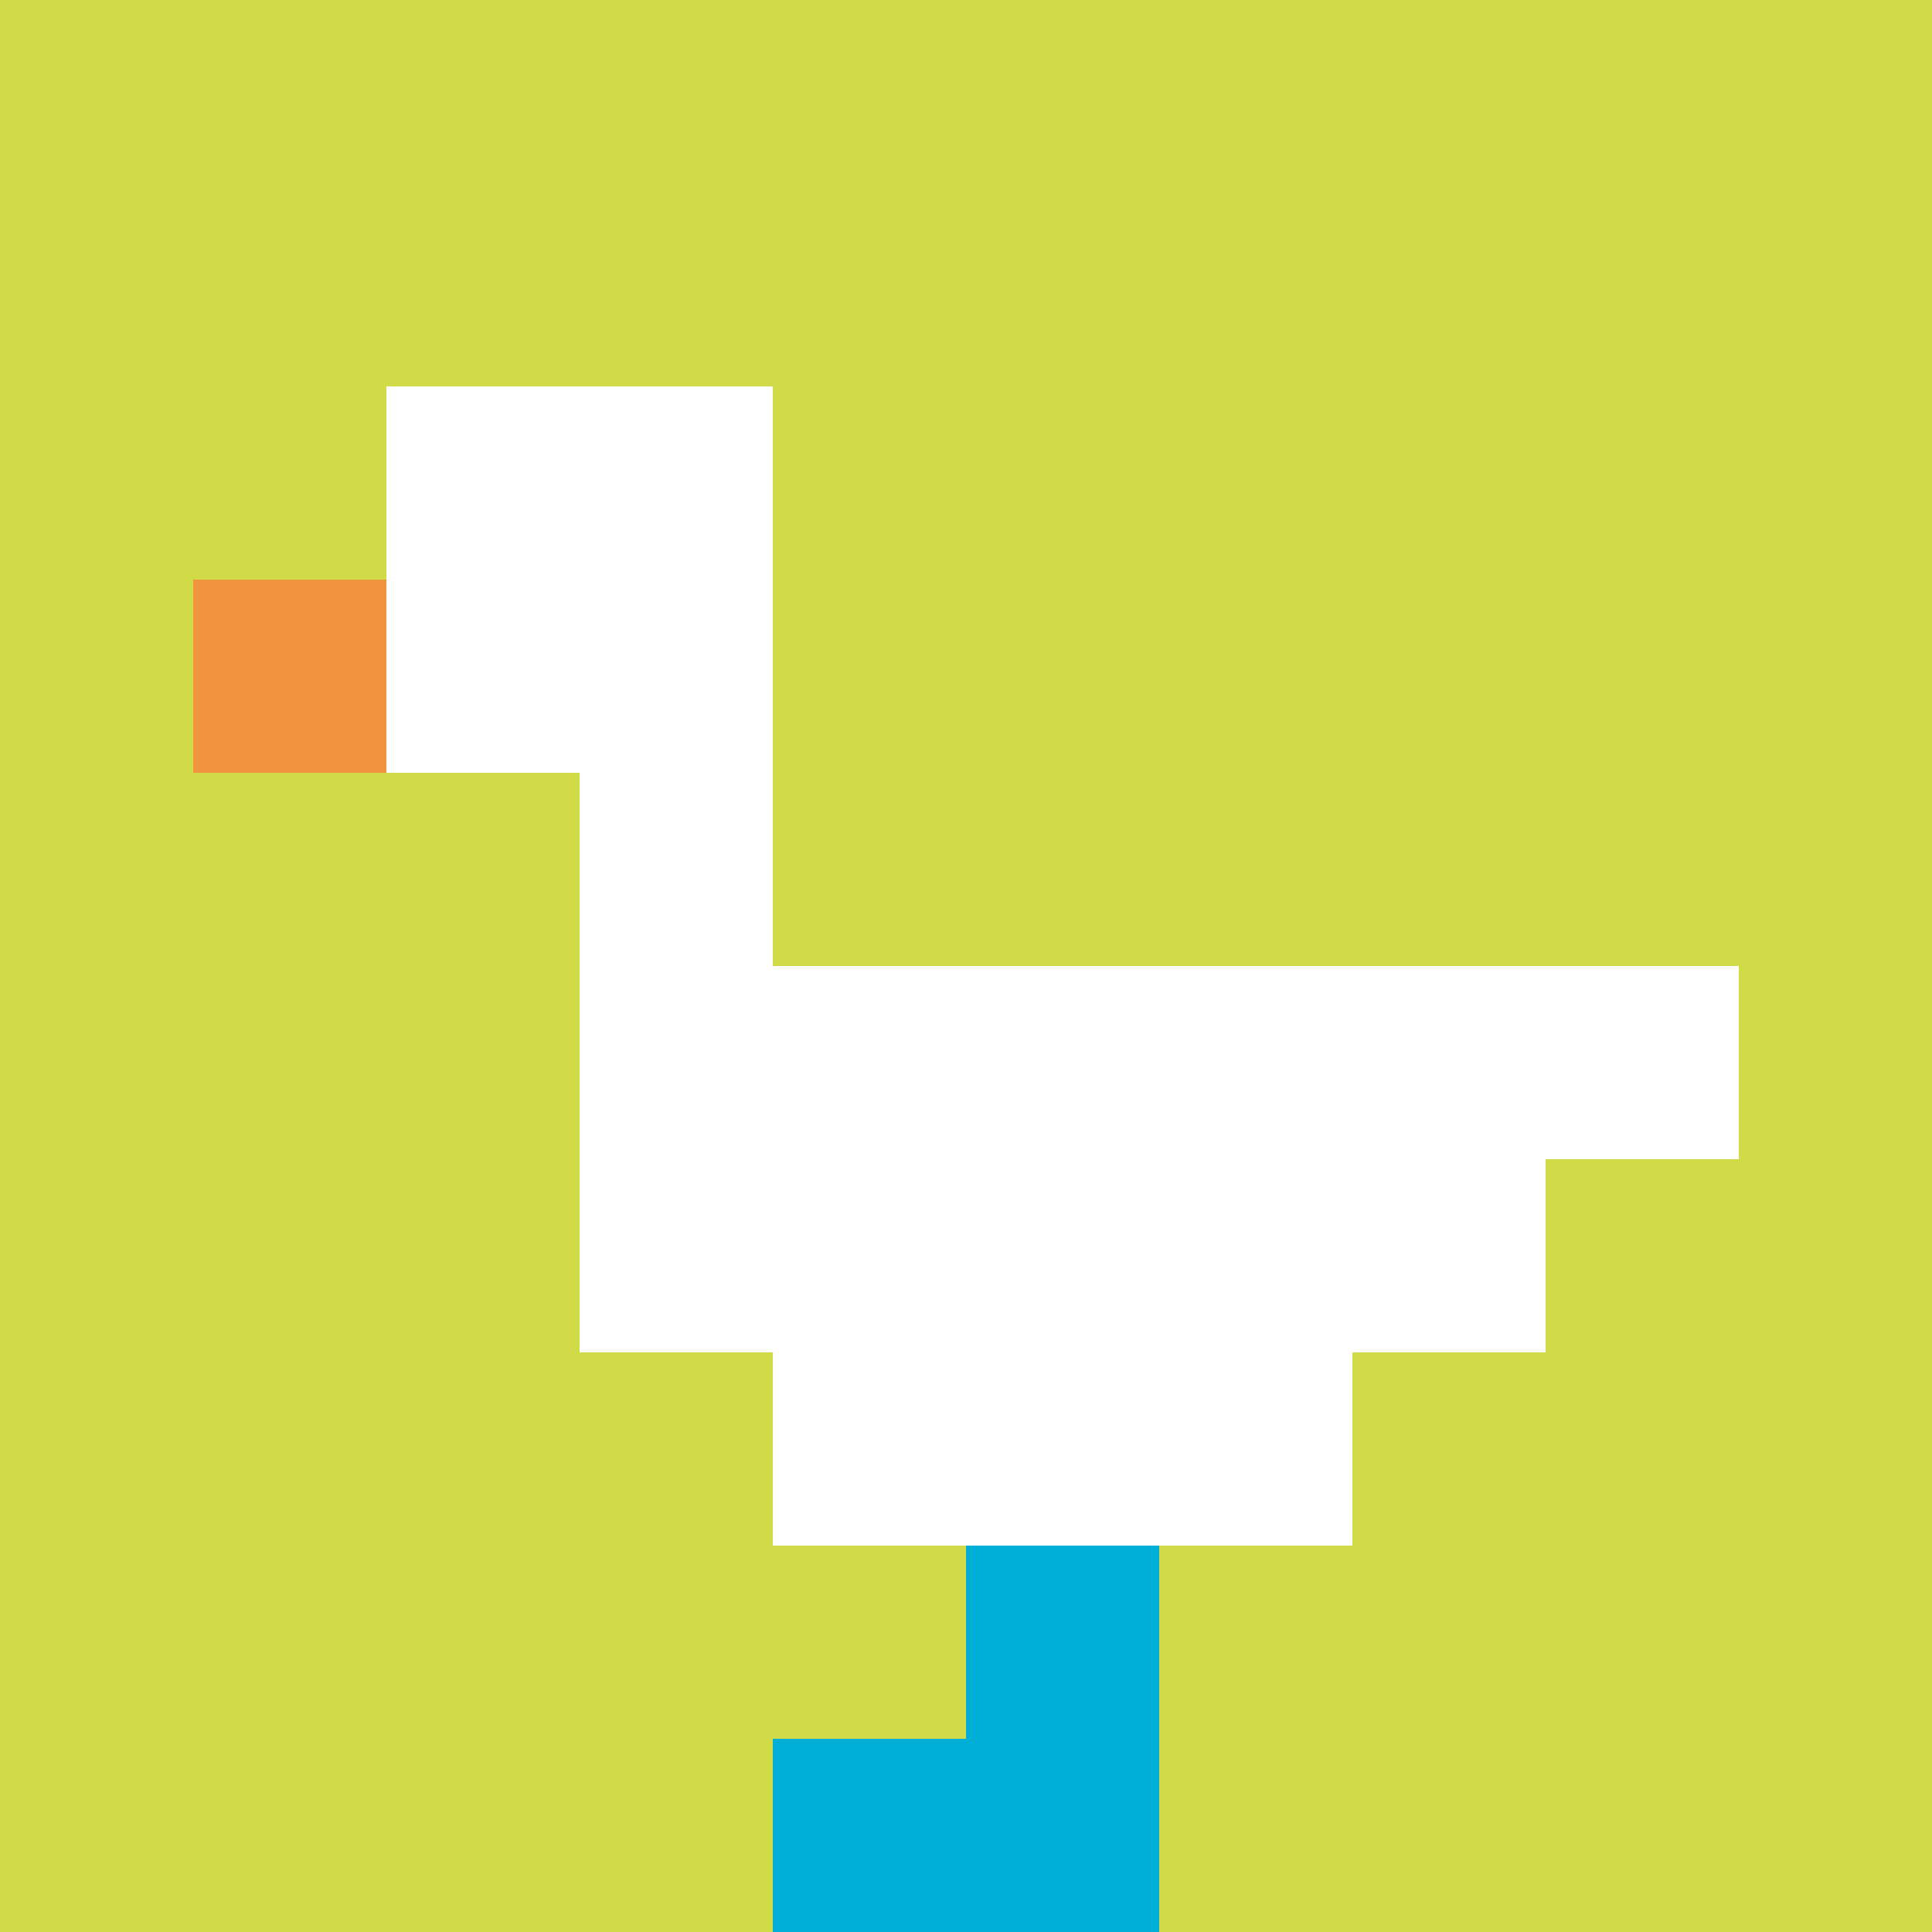
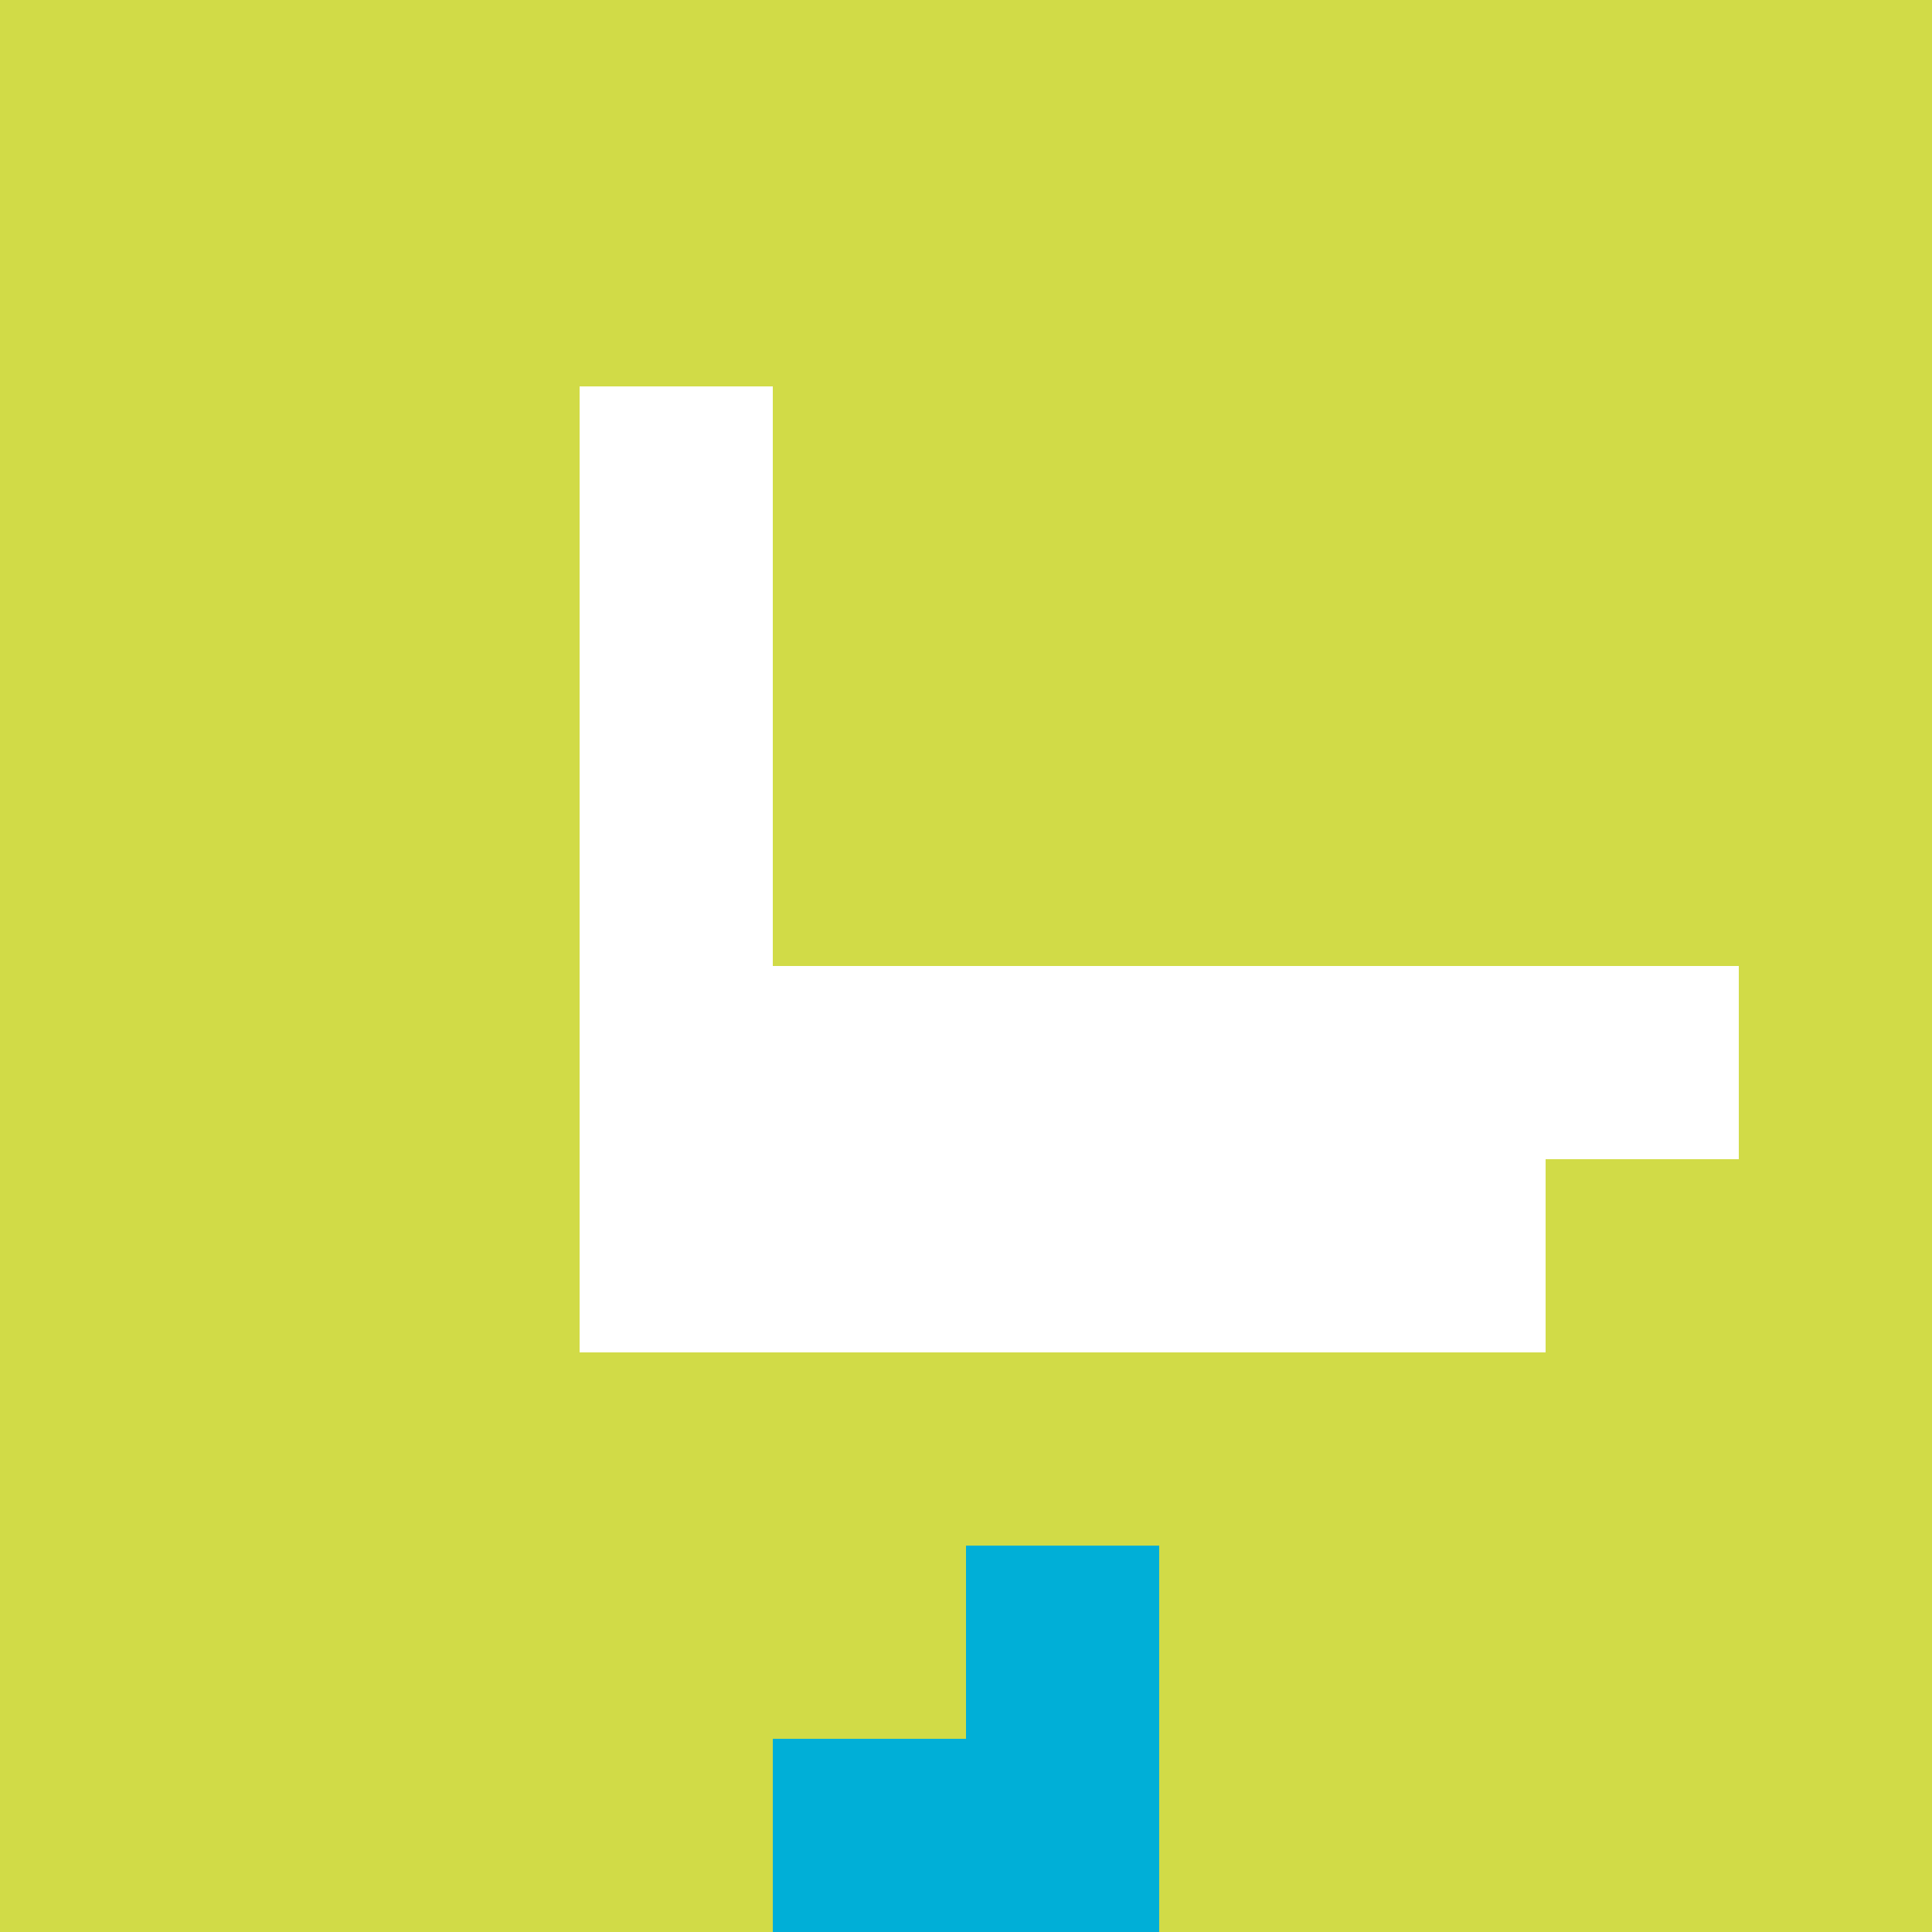
<svg xmlns="http://www.w3.org/2000/svg" version="1.1" width="883" height="883">
  <title>'goose-pfp-723210' by Dmitri Cherniak</title>
  <desc>seed=723210
backgroundColor=#ffffff
padding=20
innerPadding=0
timeout=500
dimension=1
border=false
Save=function(){return n.handleSave()}
frame=140

Rendered at Wed Oct 04 2023 08:02:03 GMT+0800 (中国标准时间)
Generated in &lt;1ms
</desc>
  <defs />
  <rect width="100%" height="100%" fill="#ffffff" />
  <g>
    <g id="0-0">
      <rect x="0" y="0" height="883" width="883" fill="#D1DB47" />
      <g>
-         <rect id="0-0-2-2-2-2" x="176.6" y="176.6" width="176.6" height="176.6" fill="#ffffff" />
        <rect id="0-0-3-2-1-4" x="264.9" y="176.6" width="88.3" height="353.2" fill="#ffffff" />
        <rect id="0-0-4-5-5-1" x="353.2" y="441.5" width="441.5" height="88.3" fill="#ffffff" />
        <rect id="0-0-3-5-5-2" x="264.9" y="441.5" width="441.5" height="176.6" fill="#ffffff" />
-         <rect id="0-0-4-5-3-3" x="353.2" y="441.5" width="264.9" height="264.9" fill="#ffffff" />
-         <rect id="0-0-1-3-1-1" x="88.3" y="264.9" width="88.3" height="88.3" fill="#F0943E" />
        <rect id="0-0-5-8-1-2" x="441.5" y="706.4" width="88.3" height="176.6" fill="#00AFD7" />
        <rect id="0-0-4-9-2-1" x="353.2" y="794.7" width="176.6" height="88.3" fill="#00AFD7" />
      </g>
      <rect x="0" y="0" stroke="white" stroke-width="0" height="883" width="883" fill="none" />
    </g>
  </g>
</svg>